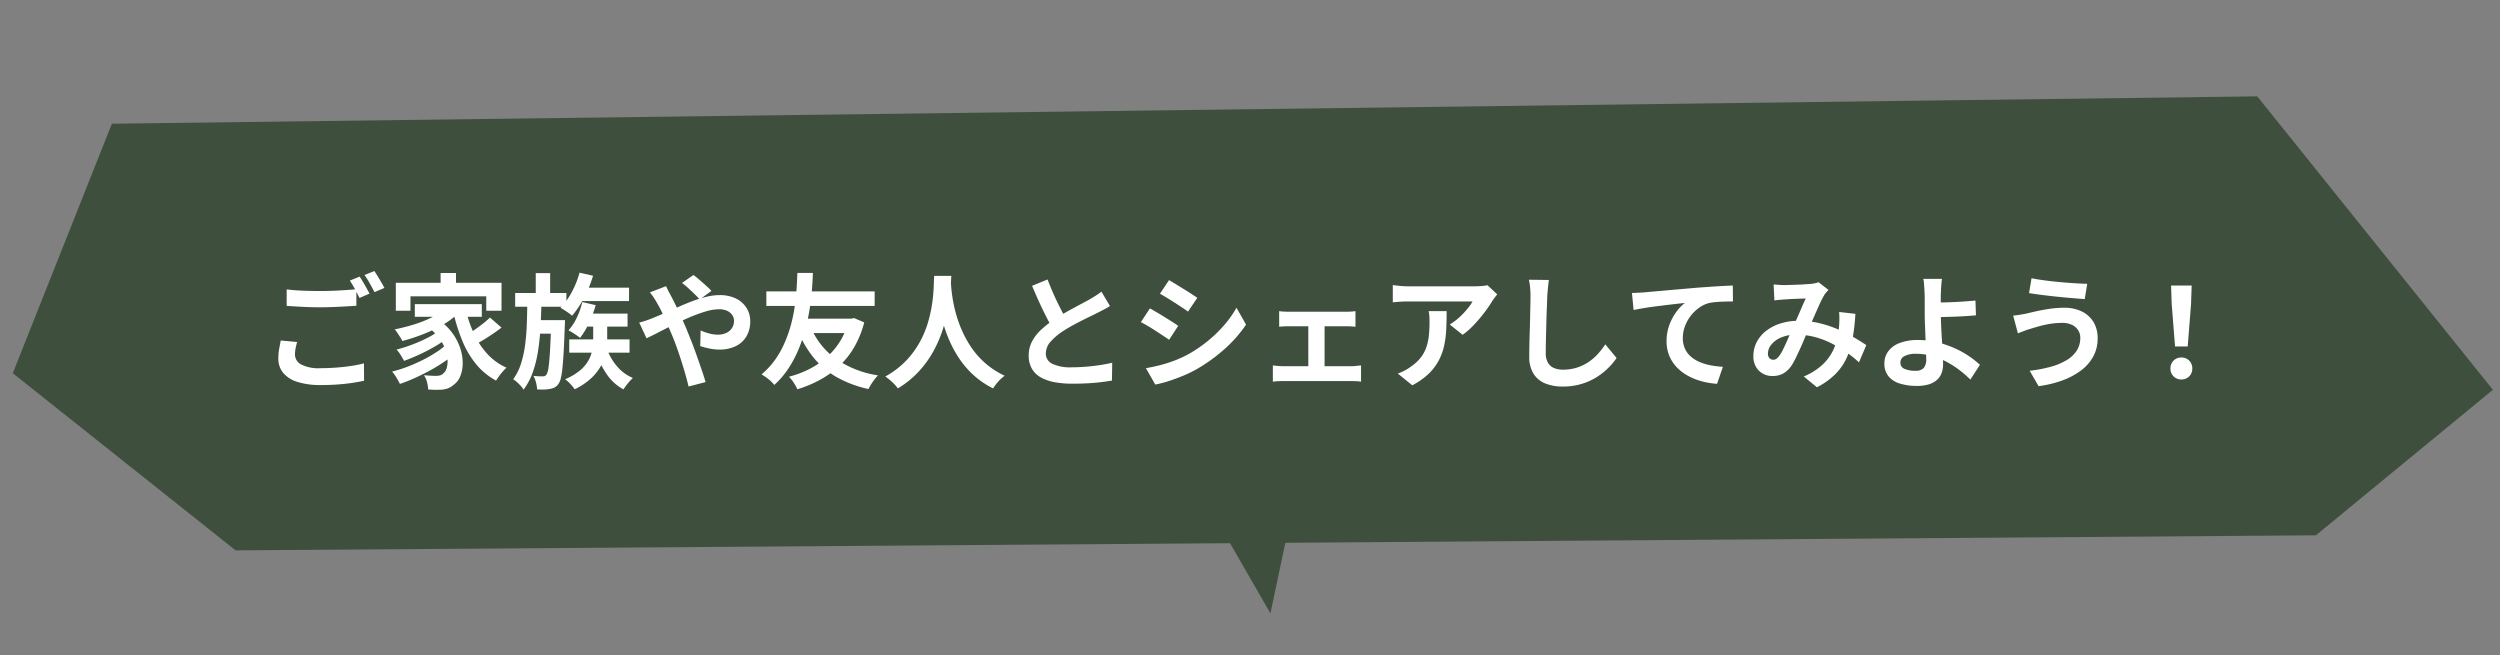
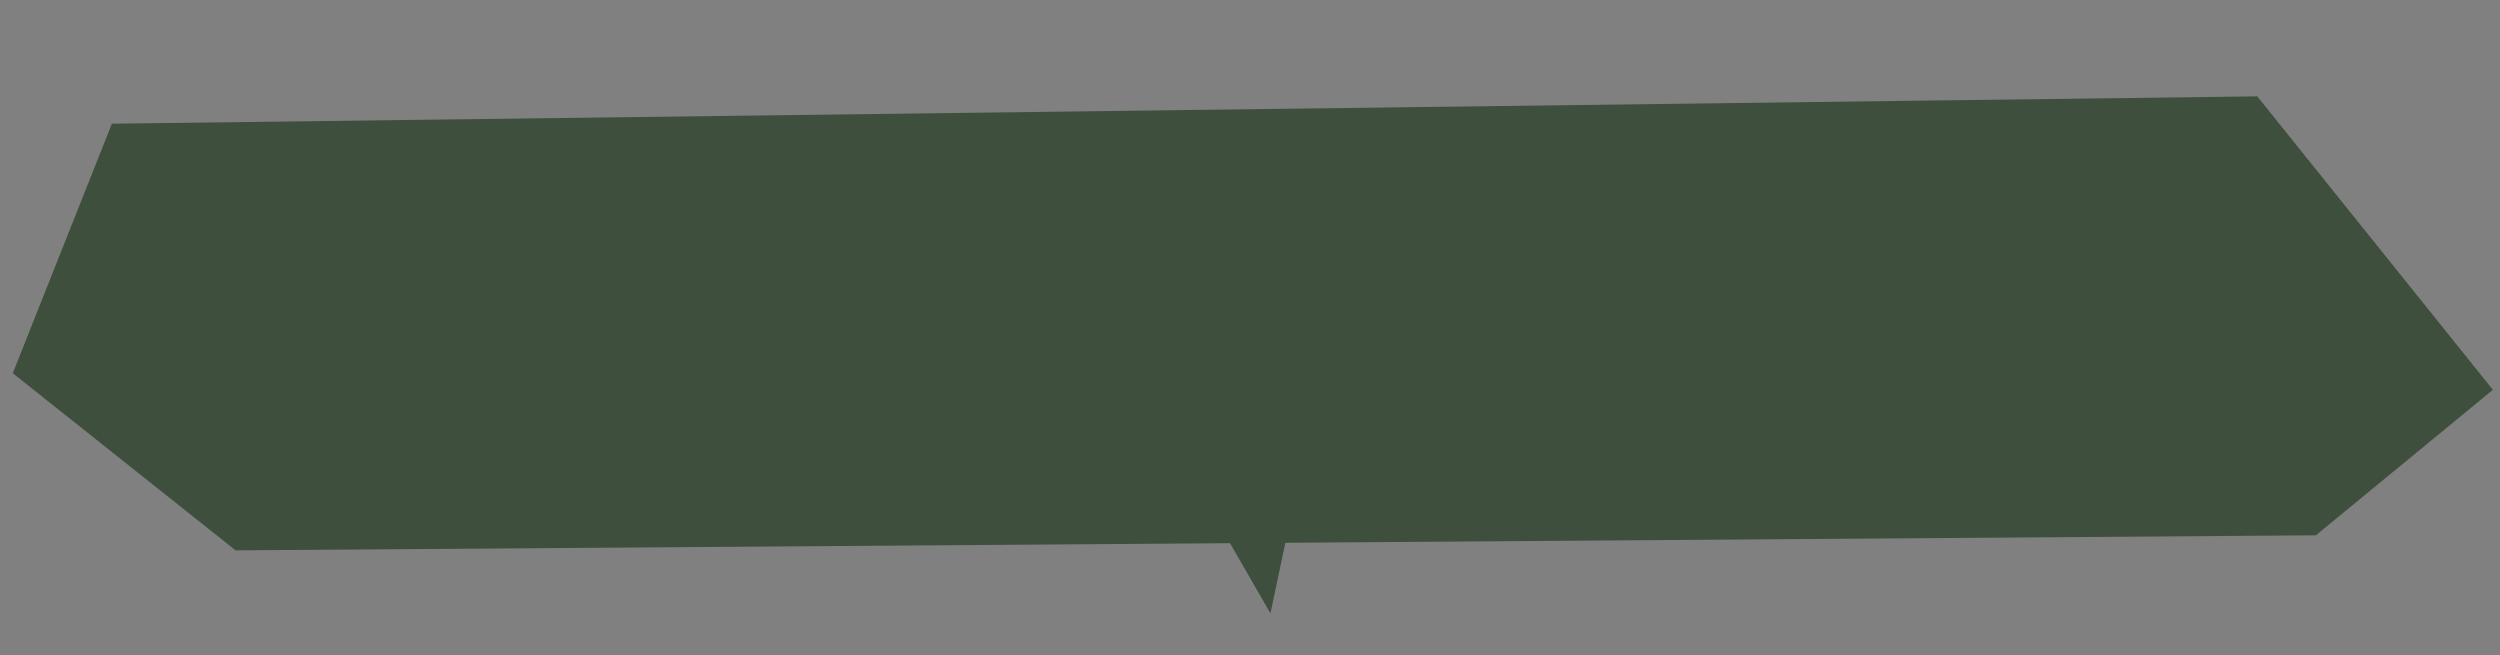
<svg xmlns="http://www.w3.org/2000/svg" width="403.07" height="105.645" viewBox="0 0 403.07 105.645">
  <rect x="0" y="0" width="403.07" height="105.645" fill="#808080" stroke="none" />
  <g data-name="グループ 31908">
    <path data-name="パス 15494" d="M18.039 19.946l294.156-3.752 51.736-.661 37.993 47.312-28.541 23.462-335.399 2.426-35.923-28.56z" fill="#3e4f3d" />
-     <path data-name="パス 62123" d="M46.219 46.66q1.1.14 2.48.2t2.96.06q1 0 2.04-.04t2.02-.11q.98-.07 1.74-.13v2.66l-1.69.1q-.99.06-2.06.1t-2.03.04q-1.56 0-2.9-.07t-2.56-.15zm1.68 8.48q-.14.52-.24 1.02a5.088 5.088 0 00-.1 1 1.823 1.823 0 00.97 1.59 6.1 6.1 0 003.13.61q1.36 0 2.63-.1t2.39-.27a17.81 17.81 0 002-.41l.02 2.8q-.86.2-1.95.36t-2.34.25q-1.25.09-2.65.09a12.175 12.175 0 01-3.82-.51 4.836 4.836 0 01-2.29-1.46 3.581 3.581 0 01-.77-2.33 8.451 8.451 0 01.14-1.59q.14-.73.24-1.29zm10.08-10.54q.26.36.55.86t.57 1q.28.5.48.88l-1.62.7q-.3-.62-.73-1.42a14.741 14.741 0 00-.83-1.38zm2.38-.9q.26.38.56.88t.59.99q.29.49.47.85l-1.6.68q-.32-.62-.76-1.41a11.968 11.968 0 00-.86-1.35zm10.68.32h2.48v2.86h-2.48zm-7.22 1.58h17.04v4.5h-2.46v-2.32h-12.22v2.32h-2.36zm3.06 3.44h10.8v2.04h-10.8zm1.94 3.58l1.86-1.08a9.079 9.079 0 012.28 2.19 8.976 8.976 0 011.26 2.46 7.437 7.437 0 01.38 2.4 5.674 5.674 0 01-.38 2.04 3.06 3.06 0 01-1.02 1.37 3.318 3.318 0 01-1.11.66 4.383 4.383 0 01-1.35.18 7.985 7.985 0 01-.8 0l-.9-.04a5.868 5.868 0 00-.18-1.15 3.522 3.522 0 00-.5-1.15q.56.04 1.05.07t.87.03a2.644 2.644 0 00.68-.08 1.126 1.126 0 00.54-.34 1.634 1.634 0 00.53-.87 4.157 4.157 0 00.12-1.4 5.806 5.806 0 00-.4-1.72 7.319 7.319 0 00-1.06-1.83 8.616 8.616 0 00-1.87-1.74zm3.18-3.06l1.98.84a11.98 11.98 0 01-2.56 1.95 23.082 23.082 0 01-3.19 1.53 31.152 31.152 0 01-3.35 1.1q-.12-.24-.34-.59t-.46-.71a4.988 4.988 0 00-.44-.58 30.207 30.207 0 003.21-.82 18.535 18.535 0 002.93-1.19 9.472 9.472 0 002.22-1.53zm-1.56 3.98l1.54 1.08a17.353 17.353 0 01-2 1.32q-1.18.68-2.45 1.26t-2.39.98q-.2-.4-.54-.94a5.8 5.8 0 00-.66-.88q.8-.2 1.71-.51t1.8-.69q.89-.38 1.67-.79a8.9 8.9 0 001.32-.83zm1.62 1.92l1.64 1.22a16.17 16.17 0 01-1.89 1.52 26.364 26.364 0 01-2.34 1.45q-1.25.69-2.53 1.27t-2.46.98a11.407 11.407 0 00-.57-1.03 7.821 7.821 0 00-.69-.97 19.543 19.543 0 002.44-.76q1.26-.48 2.46-1.08a21.789 21.789 0 002.22-1.27 12.562 12.562 0 001.72-1.33zm3.02-5.56a20.481 20.481 0 001.36 3.94 12.639 12.639 0 002.15 3.24 9.322 9.322 0 003.07 2.2q-.26.24-.58.6t-.61.76q-.29.4-.49.72a10.782 10.782 0 01-3.22-2.65 14.733 14.733 0 01-2.22-3.76 29.684 29.684 0 01-1.46-4.63zm3.92 1.3l1.86 1.62q-.68.52-1.46 1.05t-1.54.98q-.76.45-1.42.81l-1.52-1.46q.62-.36 1.37-.87t1.47-1.07a15.731 15.731 0 001.24-1.06zm14.2-4.82h8.22v2.16h-8.22zm.24-2.42l2.18.5a19.913 19.913 0 01-1.47 3.58 14.889 14.889 0 01-1.91 2.86 6.463 6.463 0 00-.55-.43q-.35-.25-.71-.48t-.62-.37a10.7 10.7 0 001.83-2.53 14.823 14.823 0 001.25-3.13zm.54 6.6h7.2v2.1h-7.2zm-2.2 4.16h9.72v2.14h-9.72zm2.1-6.02l2.16.5a18.206 18.206 0 01-1.09 2.91 12.369 12.369 0 01-1.43 2.37 5.076 5.076 0 00-.54-.41q-.34-.23-.69-.45t-.63-.36a8.522 8.522 0 001.34-2.05 12.068 12.068 0 00.88-2.51zm-10.82-1.46h8.26v2.22h-8.26zm3.12 4.38h3.3v2.18h-3.3zm.2-7.58h2.32v3.76h-2.32zm-1.36 4.54h2.28q-.04 2.08-.15 4.09t-.39 3.85a19.091 19.091 0 01-.84 3.44 10.6 10.6 0 01-1.5 2.86 5.208 5.208 0 00-.75-.91 5.6 5.6 0 00-.93-.77 8.5 8.5 0 001.25-2.48 17.558 17.558 0 00.67-3.04q.22-1.64.28-3.42t.08-3.62zm3.84 3.04h2.24l-.01.18q-.01.18-.01.4a3.116 3.116 0 01-.02.38q-.08 2.3-.17 3.95t-.2 2.73a12.948 12.948 0 01-.26 1.69 2.634 2.634 0 01-.37.91 1.7 1.7 0 01-.61.59 2.75 2.75 0 01-.77.25 5.12 5.12 0 01-.9.1q-.54.02-1.18-.02a5.52 5.52 0 00-.18-1.11 4.071 4.071 0 00-.42-1.07q.48.06.88.07t.62.01a.847.847 0 00.35-.06.785.785 0 00.27-.24 3.027 3.027 0 00.31-1.1q.13-.84.24-2.59t.19-4.65zm9.02 4.68a8.716 8.716 0 001.61 2.77 6.755 6.755 0 002.55 1.87 7.715 7.715 0 00-.81.87 9.372 9.372 0 00-.71.97 7.689 7.689 0 01-2.7-2.45 13.12 13.12 0 01-1.72-3.57zm-2.24-4.52h2.26v3.02a10.651 10.651 0 01-.2 1.99 7.536 7.536 0 01-.76 2.11 8.159 8.159 0 01-1.59 2.05 10.683 10.683 0 01-2.69 1.81 6.8 6.8 0 00-.69-.84 6.714 6.714 0 00-.85-.78 9.471 9.471 0 002.47-1.48 5.718 5.718 0 001.35-1.66 5.626 5.626 0 00.57-1.69 9.941 9.941 0 00.13-1.53zm17.18-3.5q-.34-.38-.86-.89t-1.06-1a9.923 9.923 0 00-.94-.77l1.84-1.28a10.484 10.484 0 01.92.73q.54.47 1.09.96a11.283 11.283 0 01.89.87zm-5.44-2.14q.1.18.24.48t.3.59q.16.29.26.49.62 1.16 1.26 2.55t1.18 2.65q.34.82.79 1.96t.89 2.38q.44 1.24.83 2.38t.63 1.98l-2.74.72q-.3-1.26-.74-2.74t-.94-2.93q-.5-1.45-1-2.65-.4-.94-.79-1.84t-.78-1.73a17.155 17.155 0 00-.81-1.53q-.2-.38-.53-.88a9.447 9.447 0 00-.65-.88zm-4.32 5.86a11.256 11.256 0 001.17-.34q.57-.2.81-.3 1.1-.44 2.23-.94l2.28-1.01q1.15-.51 2.26-.92a18.338 18.338 0 012.18-.66 8.855 8.855 0 012.01-.25 5.87 5.87 0 012.67.56 4.111 4.111 0 011.7 1.52 3.97 3.97 0 01.59 2.12 4.742 4.742 0 01-.6 2.43 4.016 4.016 0 01-1.72 1.59 5.885 5.885 0 01-2.66.56 7.957 7.957 0 01-1.65-.18 12.264 12.264 0 01-1.43-.38l.06-2.52a9.413 9.413 0 001.4.49 5.407 5.407 0 001.38.19 3.161 3.161 0 001.33-.27 2.207 2.207 0 00.93-.77 2.118 2.118 0 00.34-1.22 1.585 1.585 0 00-.29-.92 2.01 2.01 0 00-.82-.67 3.008 3.008 0 00-1.29-.25 7.761 7.761 0 00-2.21.37 24.96 24.96 0 00-2.59.95q-1.36.58-2.66 1.23t-2.4 1.22q-1.1.57-1.84.91zm27.6.6a11.967 11.967 0 003.98 5.16 16 16 0 006.92 2.76 6.718 6.718 0 00-.56.65 9.711 9.711 0 00-.56.81q-.26.42-.42.74a18.254 18.254 0 01-5.13-1.92 13.266 13.266 0 01-3.73-3.16 17.569 17.569 0 01-2.58-4.44zm6.14-1.22h.46l.44-.1 1.64.7a15.983 15.983 0 01-1.62 4 13.282 13.282 0 01-2.42 3.04 15.208 15.208 0 01-3.09 2.22 19.625 19.625 0 01-3.65 1.52 7.468 7.468 0 00-.59-1.06 5.3 5.3 0 00-.77-.96 16.286 16.286 0 003.29-1.24 13.211 13.211 0 002.79-1.9 11.611 11.611 0 002.16-2.57 11.614 11.614 0 001.36-3.21zm-13.24-4.4h17.46v2.34h-17.46zm5.68 4.4h7.8v2.32h-8.5zm-.68-7.38h2.5q-.02.68-.08 1.71t-.2 2.33q-.14 1.3-.41 2.75t-.71 2.96a24.421 24.421 0 01-1.09 2.99 17.923 17.923 0 01-1.57 2.84 13.606 13.606 0 01-2.16 2.48 5.734 5.734 0 00-.9-.9 8.936 8.936 0 00-1.16-.8 12.423 12.423 0 002.11-2.25 14.759 14.759 0 001.51-2.61 20.779 20.779 0 001.02-2.77 23.843 23.843 0 00.62-2.73q.22-1.34.32-2.51t.14-2.07q.04-.9.06-1.42zm22.06.48h2.76q-.04.84-.14 2.16t-.37 2.93a26.411 26.411 0 01-.81 3.37 19.953 19.953 0 01-1.47 3.51 16.759 16.759 0 01-2.36 3.34 15.334 15.334 0 01-3.47 2.83 6.477 6.477 0 00-.87-.98 10.126 10.126 0 00-1.15-.94 13.949 13.949 0 003.36-2.56 14.393 14.393 0 002.22-3.03 15.916 15.916 0 001.32-3.2 22.318 22.318 0 00.66-3.05 25.446 25.446 0 00.24-2.58q.04-1.14.08-1.8zm2.66.54q.02.38.08 1.2t.24 1.96a22.183 22.183 0 00.55 2.47 19.982 19.982 0 00.99 2.73 17.012 17.012 0 001.54 2.74 13.175 13.175 0 002.23 2.48 13.5 13.5 0 003.07 1.98 6.437 6.437 0 00-1.07.98 7.488 7.488 0 00-.79 1.06 13.689 13.689 0 01-3.21-2.19 14.687 14.687 0 01-2.34-2.76 18.729 18.729 0 01-1.61-3.03 23.231 23.231 0 01-1.03-3.03 28.19 28.19 0 01-.59-2.77q-.2-1.28-.27-2.22t-.11-1.36zm25.68 4.32q-.44.28-.93.54t-1.05.54q-.46.24-1.13.56t-1.44.71q-.77.39-1.55.82t-1.46.87a9.927 9.927 0 00-2.01 1.7 2.881 2.881 0 00-.77 1.94 1.78 1.78 0 001.04 1.63 6.683 6.683 0 003.12.57q1.04 0 2.21-.09t2.31-.26q1.14-.17 2.02-.39l-.04 2.88q-.84.14-1.83.26t-2.14.18q-1.15.06-2.45.06a15.57 15.57 0 01-2.77-.23 7.312 7.312 0 01-2.22-.75 3.84 3.84 0 01-1.48-1.4 4.117 4.117 0 01-.53-2.16 4.814 4.814 0 01.56-2.32 7.217 7.217 0 011.53-1.92 18.654 18.654 0 012.13-1.66q.72-.48 1.52-.93t1.57-.87q.77-.42 1.44-.77t1.11-.61q.58-.34 1.02-.62a9.555 9.555 0 00.84-.6zm-10.06-4.28q.5 1.32 1.05 2.54t1.1 2.28q.55 1.06 1.01 1.9l-2.26 1.34q-.54-.92-1.12-2.06t-1.16-2.41q-.58-1.27-1.12-2.57zm19.58.1q.48.28 1.1.66l1.27.78q.65.4 1.22.77t.97.65l-1.5 2.22q-.4-.3-.98-.68t-1.2-.78q-.62-.4-1.23-.77t-1.11-.65zm-3.72 14.2q1.14-.2 2.29-.49a20.38 20.38 0 002.3-.73 19.24 19.24 0 002.23-1.02 22.481 22.481 0 003.17-2.16 20.924 20.924 0 002.64-2.56 17.278 17.278 0 001.97-2.78l1.54 2.72a21.158 21.158 0 01-3.45 3.92 26.741 26.741 0 01-4.51 3.26 19.832 19.832 0 01-2.23 1.08q-1.21.5-2.38.87a16.656 16.656 0 01-2.07.53zm.64-9.64q.5.28 1.13.65t1.27.77q.64.4 1.21.76t.95.64l-1.46 2.24q-.44-.3-1-.67t-1.19-.78q-.63-.41-1.24-.77t-1.13-.62zm20.84.44a6.221 6.221 0 00.8.08q.46.02.78.02h9.16q.36 0 .78-.02a6.693 6.693 0 00.78-.08v2.52q-.38-.04-.8-.06t-.76-.02h-9.16q-.32 0-.78.02t-.8.06zm4.7 10.24v-8.86h2.62v8.86zm-5.72-1.48q.38.04.82.08t.82.04h11.06a6.368 6.368 0 00.81-.05q.39-.05.71-.07v2.62a5.7 5.7 0 00-.79-.08q-.47-.02-.73-.02h-11.06q-.36 0-.8.02a8.165 8.165 0 00-.84.08zm36.18-11.46q-.16.2-.4.51t-.38.53a19.7 19.7 0 01-1.22 1.79 25.207 25.207 0 01-1.68 2 12.623 12.623 0 01-1.9 1.69l-2.08-1.66a9.6 9.6 0 001.18-.84 11.041 11.041 0 001.07-1.01q.49-.53.86-1.01a6.122 6.122 0 00.57-.86h-10.42q-.62 0-1.18.04t-1.26.1v-2.78q.58.08 1.2.14t1.24.06h10.78q.28 0 .68-.02t.79-.06a2.906 2.906 0 00.57-.1zm-8.16 2.7q0 1.48-.06 2.86a16.087 16.087 0 01-.33 2.65 9.53 9.53 0 01-.86 2.41 8.53 8.53 0 01-1.63 2.16 11.418 11.418 0 01-2.66 1.88l-2.34-1.9a7.843 7.843 0 001.02-.43 7.32 7.32 0 001.08-.67 7.115 7.115 0 001.55-1.4 5.756 5.756 0 00.91-1.61 8.257 8.257 0 00.44-1.9 19.518 19.518 0 00.12-2.25q0-.46-.02-.89a5.791 5.791 0 00-.12-.91zm16.48-5.02q-.08.62-.15 1.34t-.11 1.32q-.02.82-.07 1.99t-.08 2.45l-.06 2.52q-.03 1.24-.03 2.16a2.97 2.97 0 00.37 1.59 2.054 2.054 0 00.99.84 3.716 3.716 0 001.4.25 7.314 7.314 0 002.26-.33 7.489 7.489 0 001.86-.89 8.057 8.057 0 001.51-1.3 12.861 12.861 0 001.21-1.56l1.82 2.2a10.811 10.811 0 01-1.26 1.52 10.915 10.915 0 01-1.85 1.5 9.919 9.919 0 01-2.47 1.14 10.3 10.3 0 01-3.1.44 7.3 7.3 0 01-2.85-.51 3.982 3.982 0 01-1.88-1.58 5.149 5.149 0 01-.67-2.77q0-.82.02-1.87t.06-2.19q.04-1.14.06-2.23t.04-1.97q.02-.88.02-1.4 0-.72-.06-1.41a9.181 9.181 0 00-.2-1.29zm13.4 2.1q.6-.02 1.14-.05t.84-.05q.62-.06 1.52-.14l2.03-.18q1.13-.1 2.41-.21l2.66-.23q1.04-.08 2.08-.15t1.97-.12q.93-.05 1.61-.07l.02 2.56q-.54 0-1.24.02t-1.39.07a8.562 8.562 0 00-1.23.17 4.915 4.915 0 00-1.67.81 6.479 6.479 0 00-1.35 1.35 6.21 6.21 0 00-.89 1.67 5.41 5.41 0 00-.31 1.79 4.151 4.151 0 00.34 1.73 3.7 3.7 0 00.95 1.28 5.382 5.382 0 001.43.88 8.55 8.55 0 001.77.53 15.448 15.448 0 001.97.24l-.94 2.74a12.448 12.448 0 01-2.45-.4 10.142 10.142 0 01-2.22-.88 7.4 7.4 0 01-1.81-1.37 6 6 0 01-1.22-1.86 6.026 6.026 0 01-.44-2.35 7.377 7.377 0 01.46-2.66 8.711 8.711 0 011.14-2.11 6.739 6.739 0 011.36-1.41q-.56.06-1.35.15t-1.7.2q-.91.11-1.85.23t-1.81.27q-.87.15-1.57.29zm22.84-1.38q.42.04.89.07t.79.03q.44 0 1.01-.02l1.17-.04q.6-.02 1.14-.06t.88-.06a4.68 4.68 0 00.73-.1 4.322 4.322 0 00.63-.18l1.6 1.24q-.2.24-.38.43a1.959 1.959 0 00-.3.41 14.98 14.98 0 00-.78 1.53q-.44.97-.93 2.09t-.95 2.18q-.3.68-.62 1.44t-.66 1.51q-.34.75-.66 1.4a12.888 12.888 0 01-.62 1.13 4.163 4.163 0 01-1.34 1.33 3.485 3.485 0 01-1.78.43 3.022 3.022 0 01-2.2-.86 3.175 3.175 0 01-.88-2.38 4.79 4.79 0 01.54-2.24 5.485 5.485 0 011.53-1.81 7.321 7.321 0 012.33-1.19 9.791 9.791 0 012.94-.42 13.966 13.966 0 013.36.4 18.578 18.578 0 013.03 1.02 23.663 23.663 0 012.54 1.29q1.13.67 1.93 1.21l-1.18 2.78a18.186 18.186 0 00-2.02-1.62 20.589 20.589 0 00-2.39-1.43 13.538 13.538 0 00-2.7-1.03 11.516 11.516 0 00-2.97-.38 6.083 6.083 0 00-2.49.46 4.028 4.028 0 00-1.57 1.15 2.3 2.3 0 00-.54 1.43 1.025 1.025 0 00.25.74.792.792 0 00.59.26.893.893 0 00.54-.16 2.533 2.533 0 00.5-.54 6.237 6.237 0 00.51-.86q.25-.5.52-1.1t.54-1.22q.27-.62.53-1.2.36-.8.74-1.67t.73-1.69q.35-.82.65-1.44-.3.02-.74.03t-.93.03q-.49.02-.96.05l-.81.05q-.3.02-.77.06t-.85.1zm13.18 4.74a33.663 33.663 0 01-.43 3.89 12.989 12.989 0 01-.98 3.22 9.155 9.155 0 01-1.83 2.62 11.86 11.86 0 01-2.96 2.11l-2.12-1.74a10.268 10.268 0 002.95-1.84 7.794 7.794 0 001.68-2.18 8.963 8.963 0 00.79-2.23 15.328 15.328 0 00.28-1.97q.04-.58.04-1.15t-.04-1.03zm13.96-5.64q-.04.28-.08.69t-.06.84q-.02.43-.04.81-.02.72-.01 1.56t.01 1.7q0 .84.05 1.97t.13 2.33q.08 1.2.13 2.23t.05 1.67a4.143 4.143 0 01-.2 1.28 2.8 2.8 0 01-.68 1.11 3.348 3.348 0 01-1.3.78 6.325 6.325 0 01-2.08.29 9.222 9.222 0 01-2.61-.35 3.9 3.9 0 01-1.89-1.15 3.165 3.165 0 01-.7-2.16 3.2 3.2 0 01.6-1.89 4.017 4.017 0 011.81-1.35 8.037 8.037 0 013.05-.5 12.692 12.692 0 013.03.36 16.563 16.563 0 012.76.93 14.964 14.964 0 012.34 1.28 14.171 14.171 0 011.81 1.43l-1.54 2.38a18.234 18.234 0 00-1.69-1.48 14.508 14.508 0 00-2.07-1.34 12.374 12.374 0 00-2.39-.97 9.354 9.354 0 00-2.63-.37 3.8 3.8 0 00-1.83.37 1.137 1.137 0 00-.67 1.03 1.054 1.054 0 00.68 1.04 4.337 4.337 0 001.74.3 1.718 1.718 0 001.34-.45 2.154 2.154 0 00.4-1.45q0-.52-.04-1.45t-.08-2.02q-.04-1.09-.08-2.11t-.04-1.74v-2.3q0-.54-.02-.96-.02-.5-.05-.94t-.06-.8a2.615 2.615 0 00-.11-.6zm-1.54 3.82q.44 0 1.26-.01t1.81-.05q.99-.04 2-.11t1.87-.15l.08 2.38q-.84.08-1.86.14t-2.02.09q-1 .03-1.83.05t-1.29.02zm23.84 5.68a2.256 2.256 0 00-.33-1.2 2.367 2.367 0 00-.98-.87 3.533 3.533 0 00-1.61-.33 11.892 11.892 0 00-2.09.18 17.417 17.417 0 00-1.8.41q-.79.23-1.31.39a9.315 9.315 0 00-.97.33q-.53.21-.97.37l-.76-2.86q.52-.04 1.12-.14t1.08-.2q.74-.18 1.69-.39t2.07-.37a16.1 16.1 0 012.28-.16 6.339 6.339 0 012.81.59 4.473 4.473 0 011.89 1.69 4.962 4.962 0 01.68 2.66 6.018 6.018 0 01-.7 2.9 7.015 7.015 0 01-1.98 2.27 11.585 11.585 0 01-3.02 1.61 18 18 0 01-3.82.92l-1.44-2.48a22.461 22.461 0 003.37-.64 10.252 10.252 0 002.58-1.07 4.948 4.948 0 001.64-1.54 3.754 3.754 0 00.57-2.07zm-7.86-9.6q.86.18 2.07.34t2.5.28q1.29.12 2.46.19t1.95.09l-.4 2.46q-.88-.06-2.06-.16t-2.44-.23q-1.26-.13-2.43-.28t-2.05-.29zm23.14 11l-.54-6.84-.1-2.98h3.32l-.1 2.98-.54 6.84zm1.02 5.32a1.708 1.708 0 01-1.26-.5 1.708 1.708 0 01-.5-1.26 1.733 1.733 0 01.5-1.28 1.708 1.708 0 011.26-.5 1.708 1.708 0 011.26.5 1.733 1.733 0 01.5 1.28 1.708 1.708 0 01-.5 1.26 1.708 1.708 0 01-1.26.5z" fill="#fff" />
    <path data-name="パス 62124" d="M204.83 98.896l-9.08-15.774 12.84-2.034z" fill="#3e4f3d" />
  </g>
</svg>